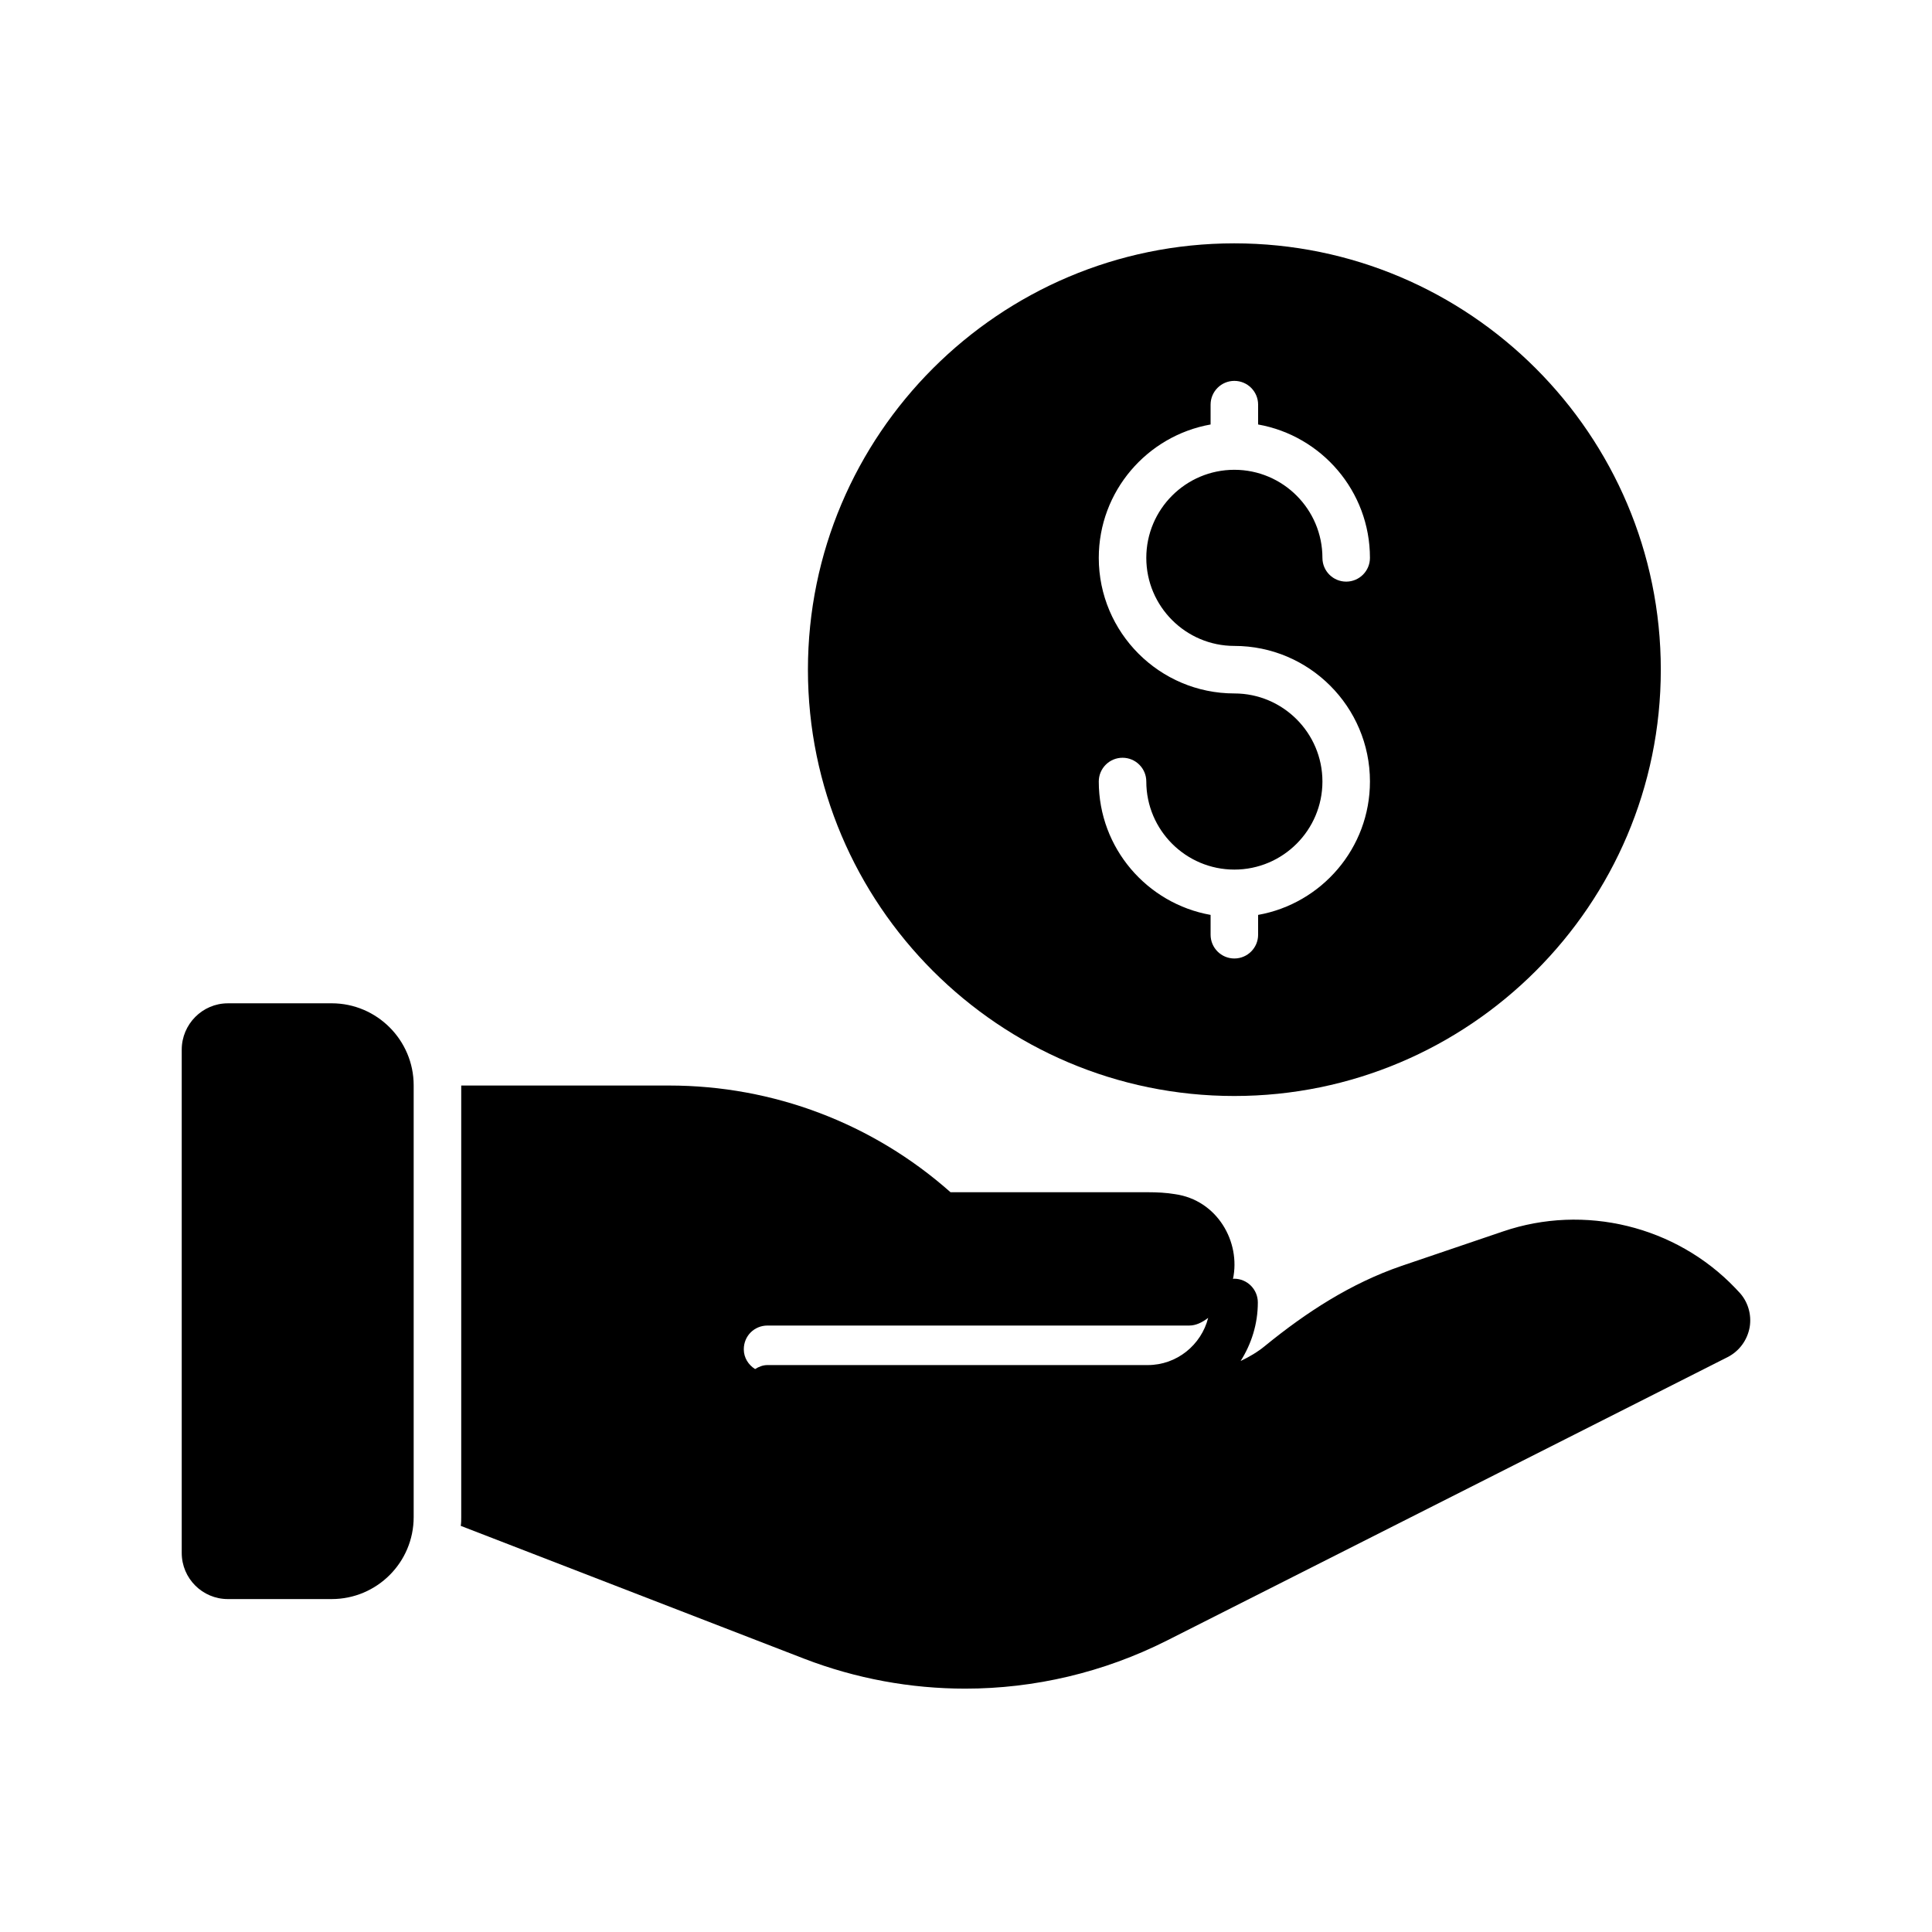
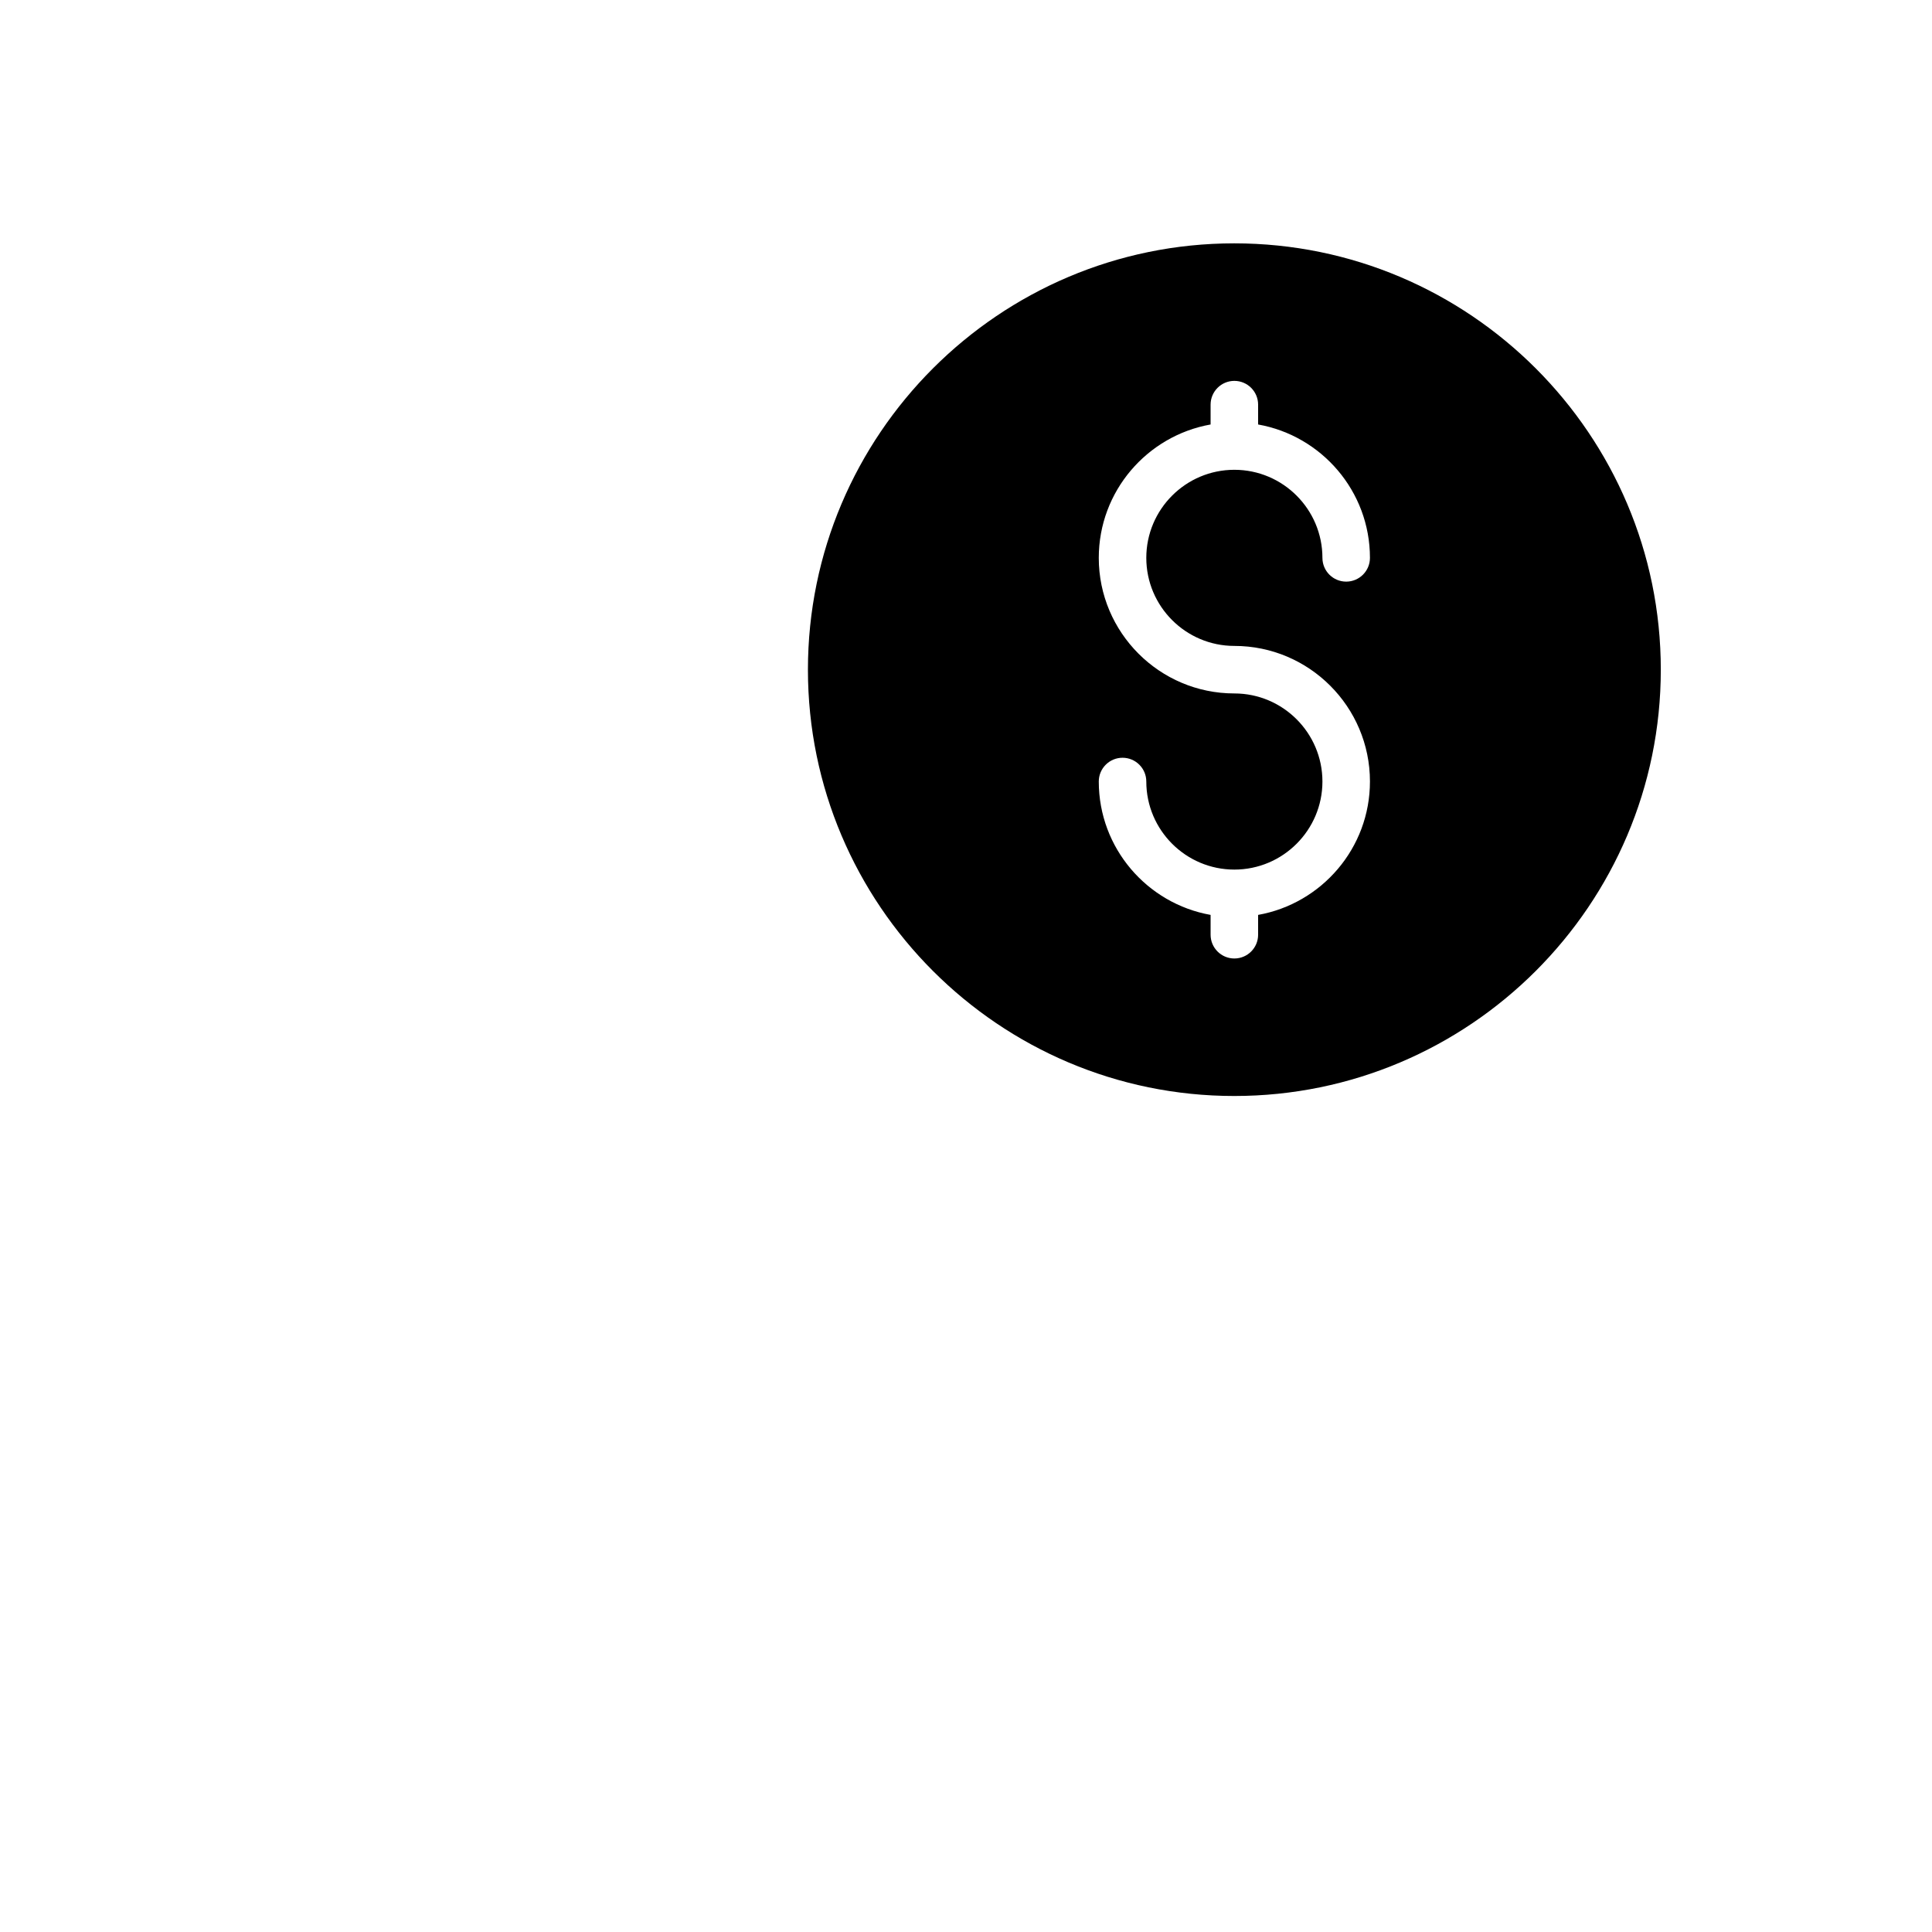
<svg xmlns="http://www.w3.org/2000/svg" fill="#000000" width="800px" height="800px" version="1.1" viewBox="144 144 512 512">
  <g>
-     <path d="m231.9 409.89h-27.52c-6.738 0-12.219 5.543-12.219 12.281v133.38c0 6.738 5.481 12.219 12.219 12.219h27.52c11.965 0 21.727-9.699 21.727-21.727v-114.43c0-11.965-9.758-21.727-21.727-21.727z" />
-     <path d="m604.79 486.34-0.945-1.008c-15.742-16.438-39.926-22.355-61.527-14.988l-26.891 9.133c-13.414 4.598-25.254 12.281-36.211 21.223-1.938 1.602-4.137 2.879-6.438 3.984 2.848-4.504 4.562-9.801 4.562-15.516 0-3.477-2.82-6.297-6.297-6.297-0.102 0-0.188 0.055-0.289 0.059 2.082-9.793-4.141-20.902-15.406-22.473-2.266-0.379-4.66-0.504-7.18-0.504h-52.27c-20.594-18.262-46.98-28.277-74.562-28.277h-55.105v114.36c0 0.754 0 1.574-0.125 2.332l91 35.203c13.73 5.289 28.215 7.934 42.699 7.934 18.328 0 36.652-4.281 53.402-12.723l148.62-75.129c3.086-1.574 5.227-4.473 5.856-7.934 0.57-3.402-0.5-6.926-2.894-9.383zm-156.63 19.418h-100.77c-1.23 0-2.316 0.445-3.285 1.059-1.77-1.117-2.992-3-2.992-5.238 0-3.527 2.769-6.297 6.297-6.297h111.78c1.707 0 3.367-0.797 4.988-2.031-1.832 7.168-8.289 12.508-16.02 12.508z" />
    <path d="m471.09 434.45c62.348 0 113.04-50.695 113.04-112.98 0-62.281-50.695-112.98-113.04-112.98-62.281 0-112.98 50.695-112.98 112.98 0.004 62.285 50.699 112.98 112.98 112.98zm0.027-106.68c-19.812 0-35.93-16.121-35.93-35.93 0-17.664 12.82-32.355 29.633-35.348v-5.258c0-3.477 2.82-6.297 6.297-6.297 3.477 0 6.297 2.82 6.297 6.297v5.258c16.816 2.988 29.637 17.684 29.637 35.348 0 3.477-2.82 6.297-6.297 6.297s-6.297-2.82-6.297-6.297c0-12.867-10.469-23.34-23.34-23.34-12.867 0-23.336 10.469-23.336 23.34 0 12.867 10.469 23.336 23.336 23.336 19.816 0 35.934 16.121 35.934 35.934 0 17.664-12.82 32.355-29.637 35.348v5.254c0 3.477-2.82 6.297-6.297 6.297-3.477 0-6.297-2.82-6.297-6.297v-5.254c-16.816-2.992-29.633-17.684-29.633-35.348 0-3.477 2.82-6.297 6.297-6.297 3.477 0 6.297 2.82 6.297 6.297 0 12.867 10.469 23.34 23.336 23.34 12.867 0 23.34-10.469 23.34-23.34 0-12.871-10.473-23.34-23.34-23.34z" />
  </g>
</svg>